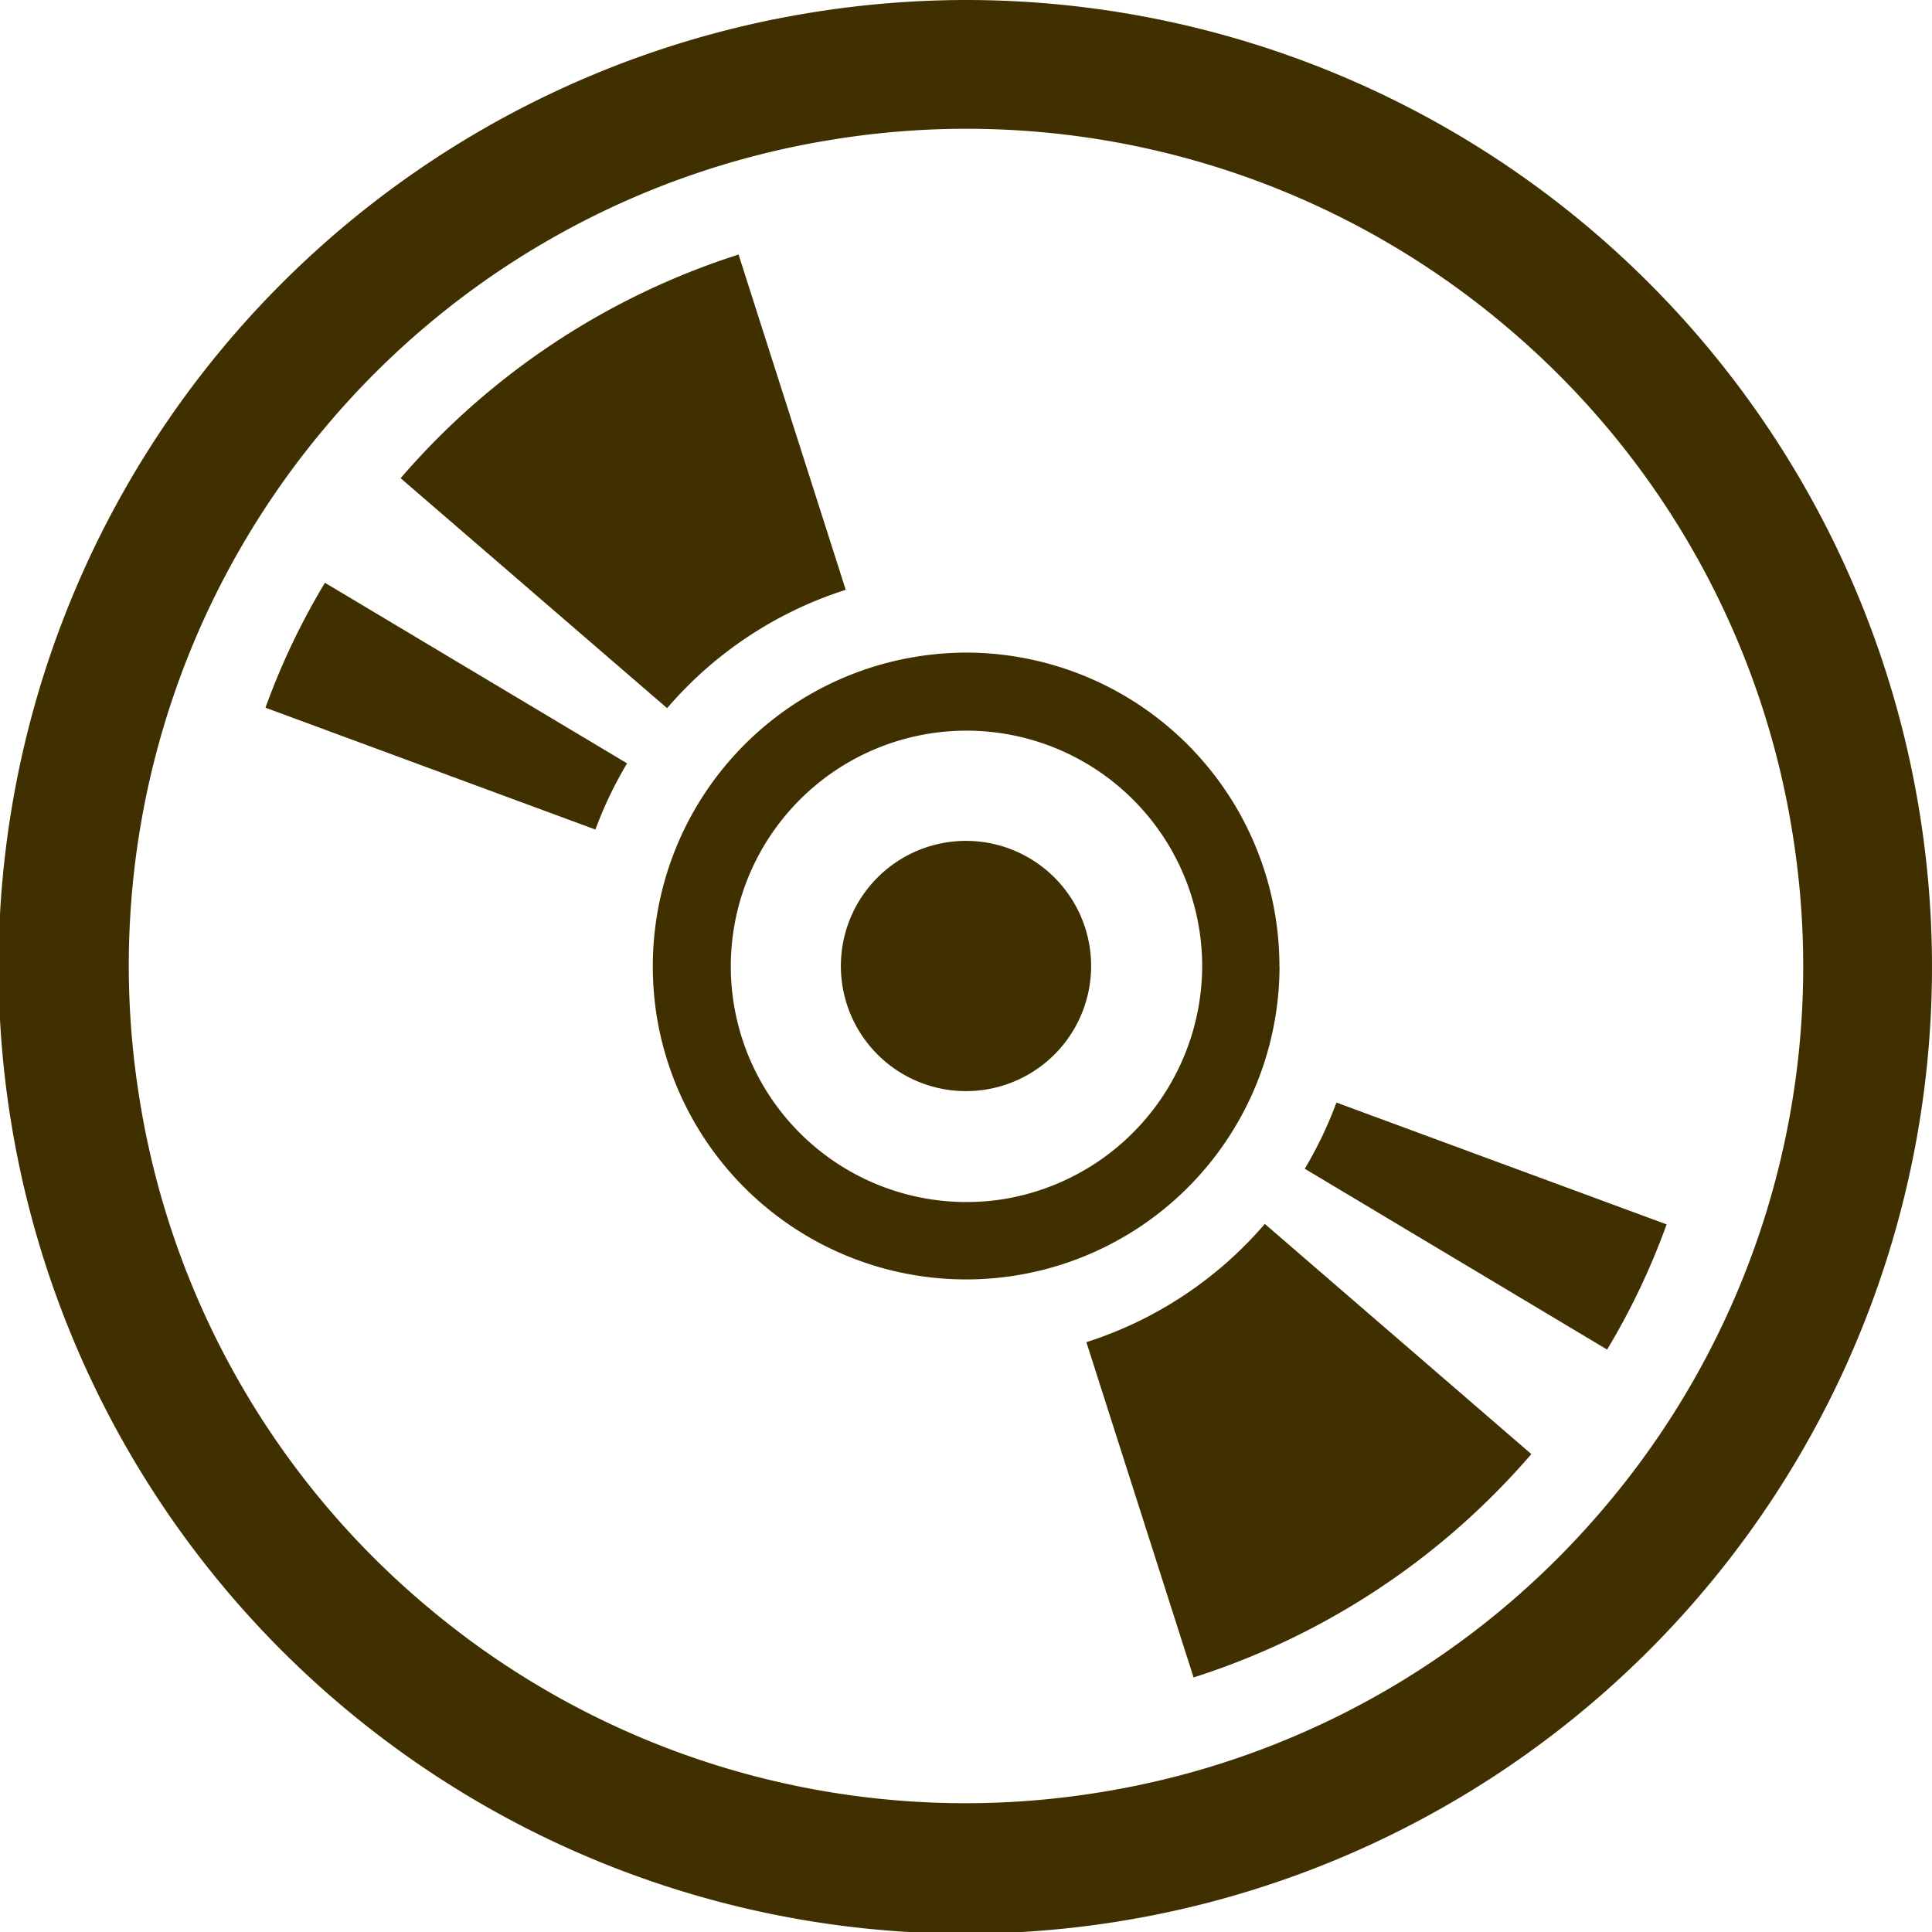
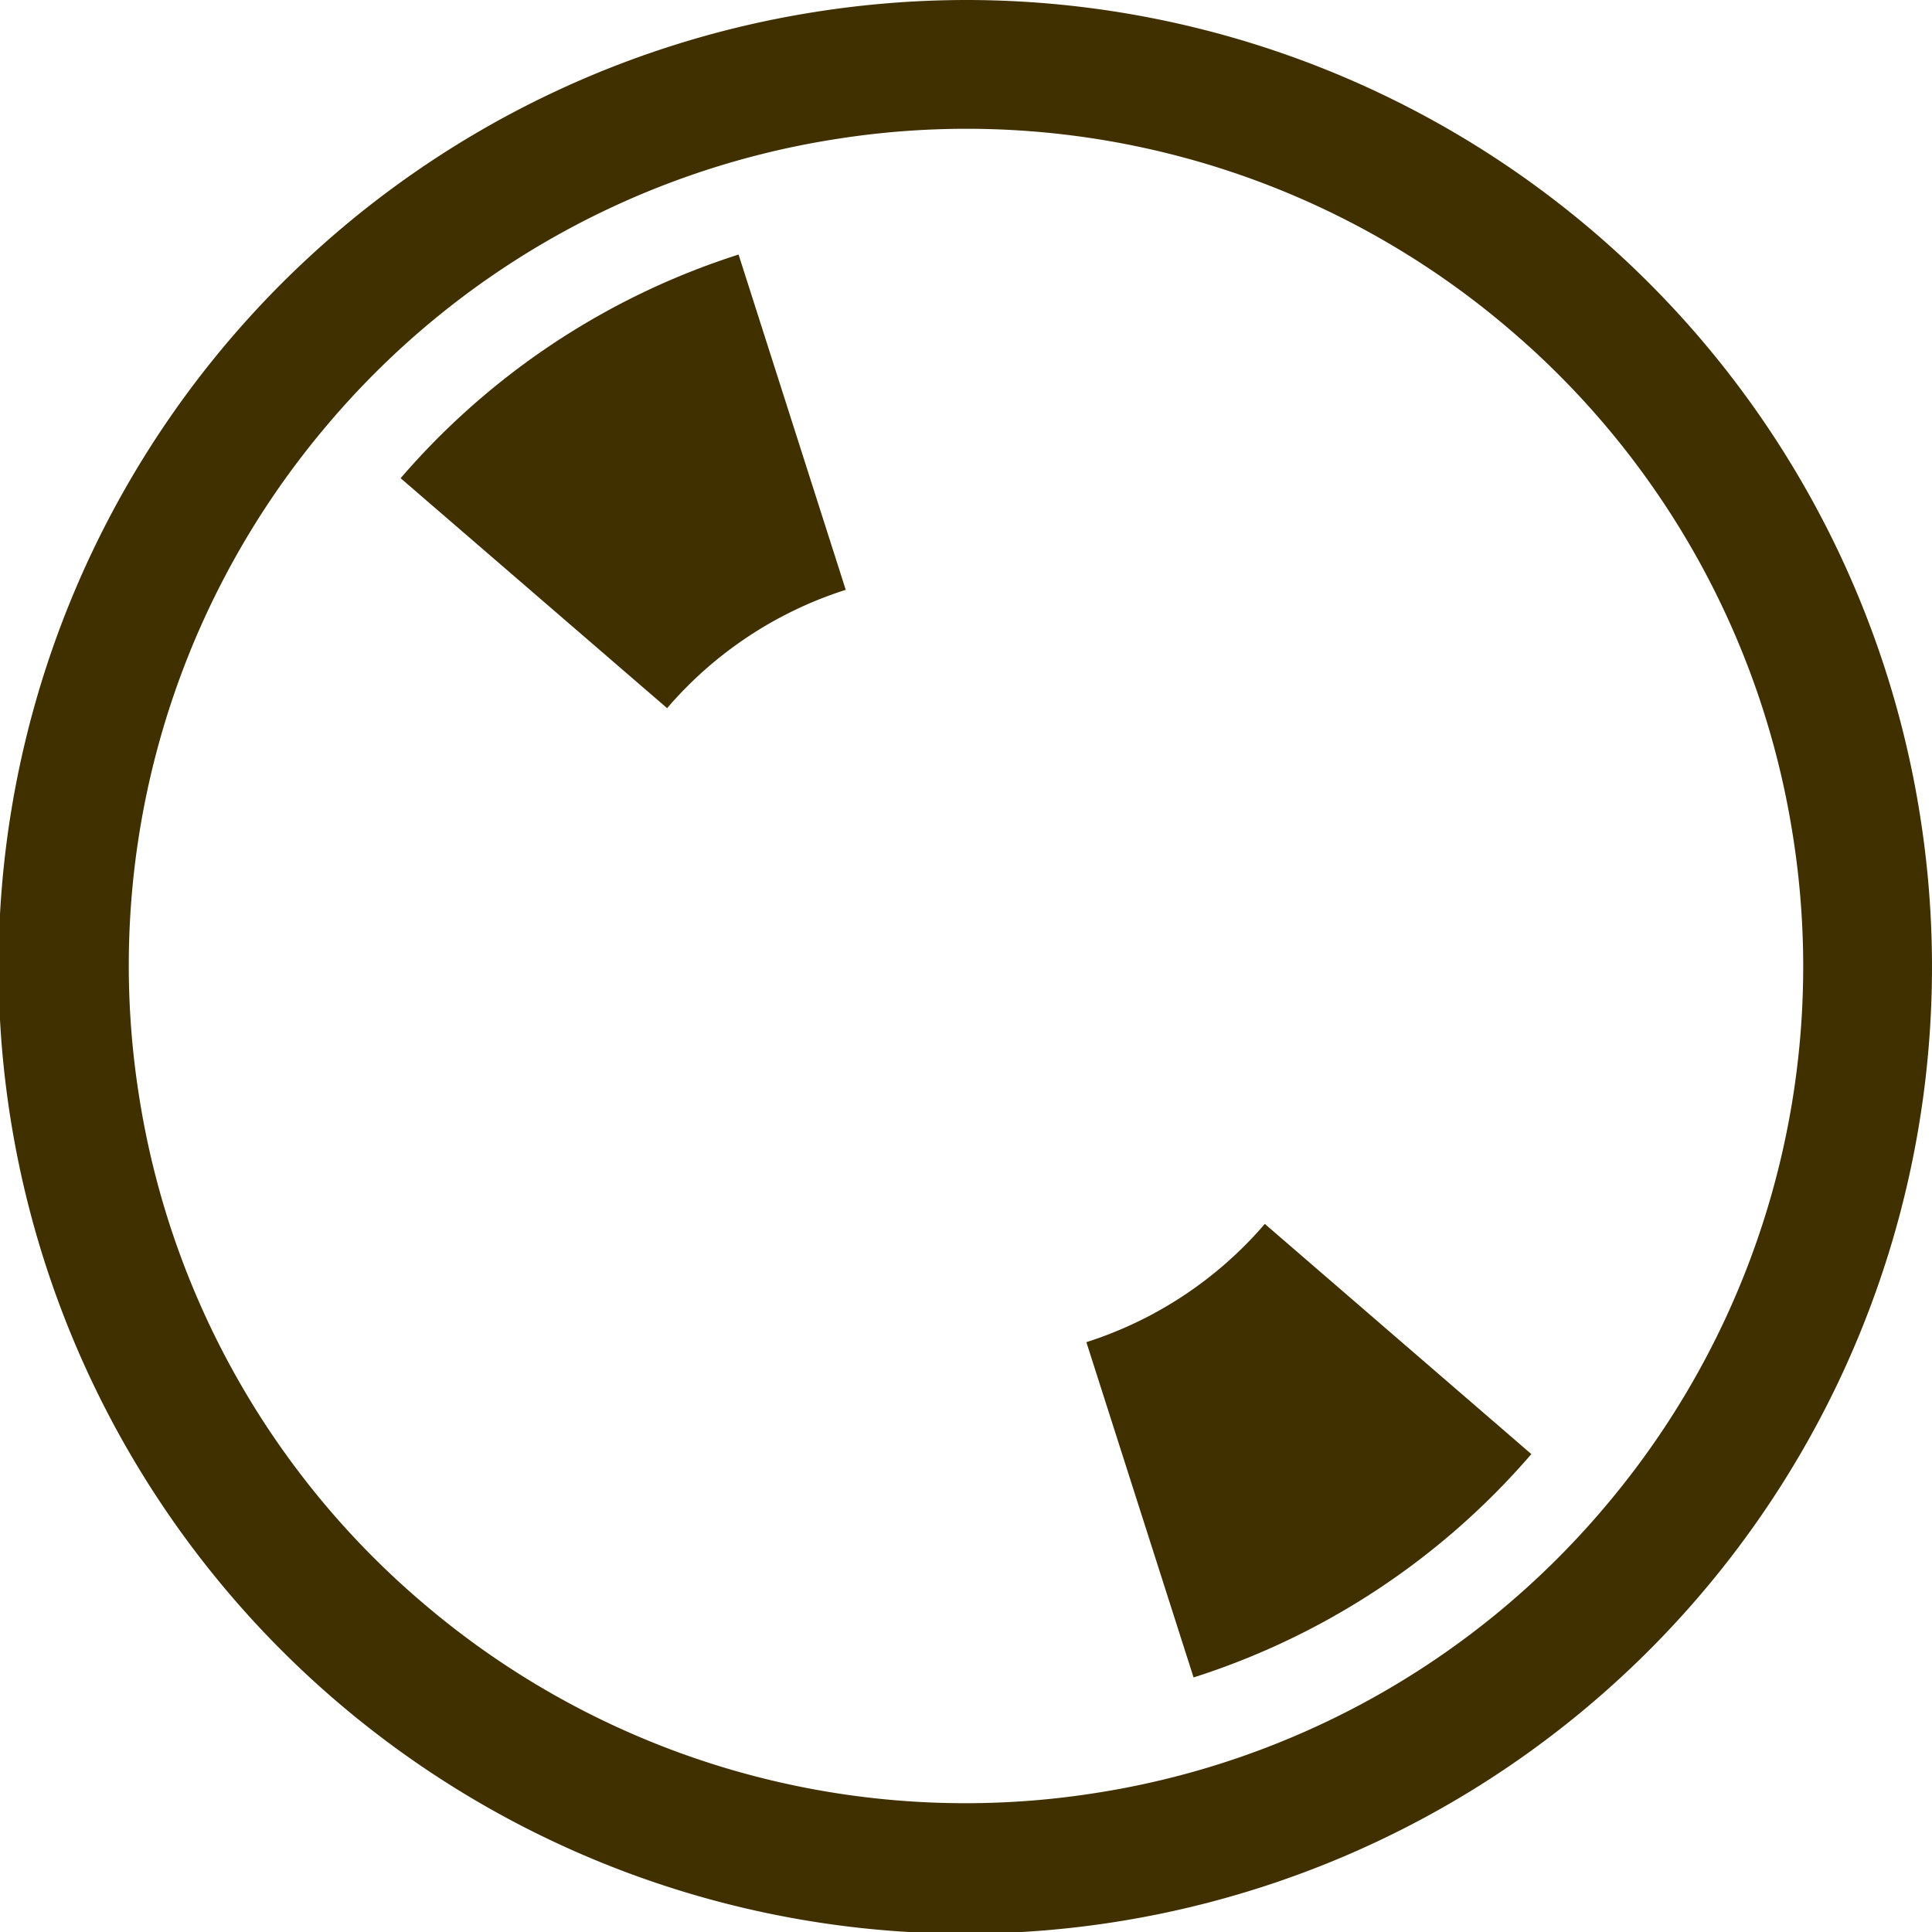
<svg xmlns="http://www.w3.org/2000/svg" id="レイヤー_1" data-name="レイヤー 1" viewBox="0 0 512 512">
  <defs>
    <style>.cls-1{fill:#403000;}</style>
  </defs>
  <path class="cls-1" d="M508.8,215.89A256,256,0,0,0,256.3,0a258.1,258.1,0,0,0-40.41,3.19A256.19,256.19,0,1,0,508.8,215.89Zm-83.53,183.5A220.9,220.9,0,0,1,290.76,475.1a221.34,221.34,0,0,1-178.15-49.83A220.9,220.9,0,0,1,36.9,290.76,221.34,221.34,0,0,1,86.73,112.61,220.85,220.85,0,0,1,221.24,36.9,221.34,221.34,0,0,1,399.39,86.73,220.9,220.9,0,0,1,475.1,221.24a221.34,221.34,0,0,1-49.83,178.15Z" />
-   <path class="cls-1" d="M345.77,309.73l80.13,47.92a188.45,188.45,0,0,0,15.77-33.17l-87.5-32.29A105.57,105.57,0,0,1,345.77,309.73Z" />
  <path class="cls-1" d="M287.9,355.69l28.41,88.85a197.16,197.16,0,0,0,89.51-59.19l-70.63-61A104,104,0,0,1,287.9,355.69Z" />
-   <path class="cls-1" d="M70.35,187.55l87.44,32.29a105.52,105.52,0,0,1,8.39-17.54L86.11,154.44A188,188,0,0,0,70.35,187.55Z" />
  <path class="cls-1" d="M224.13,156.31l-28.4-88.85a197.33,197.33,0,0,0-89.56,59.27l70.62,60.94A103.87,103.87,0,0,1,224.13,156.31Z" />
-   <path class="cls-1" d="M250.8,223.25a33.16,33.16,0,1,0,37.95,27.55A33.17,33.17,0,0,0,250.8,223.25Z" />
-   <path class="cls-1" d="M339.06,256.09a83.15,83.15,0,0,0-83-83.15A84.6,84.6,0,0,0,243,174a83.09,83.09,0,0,0-70,81.94,84.57,84.57,0,0,0,1,13.1,83.06,83.06,0,0,0,165.09-12.92ZM265.8,317.8a62.46,62.46,0,1,1,52.79-61.71A62.75,62.75,0,0,1,265.8,317.8Z" />
</svg>